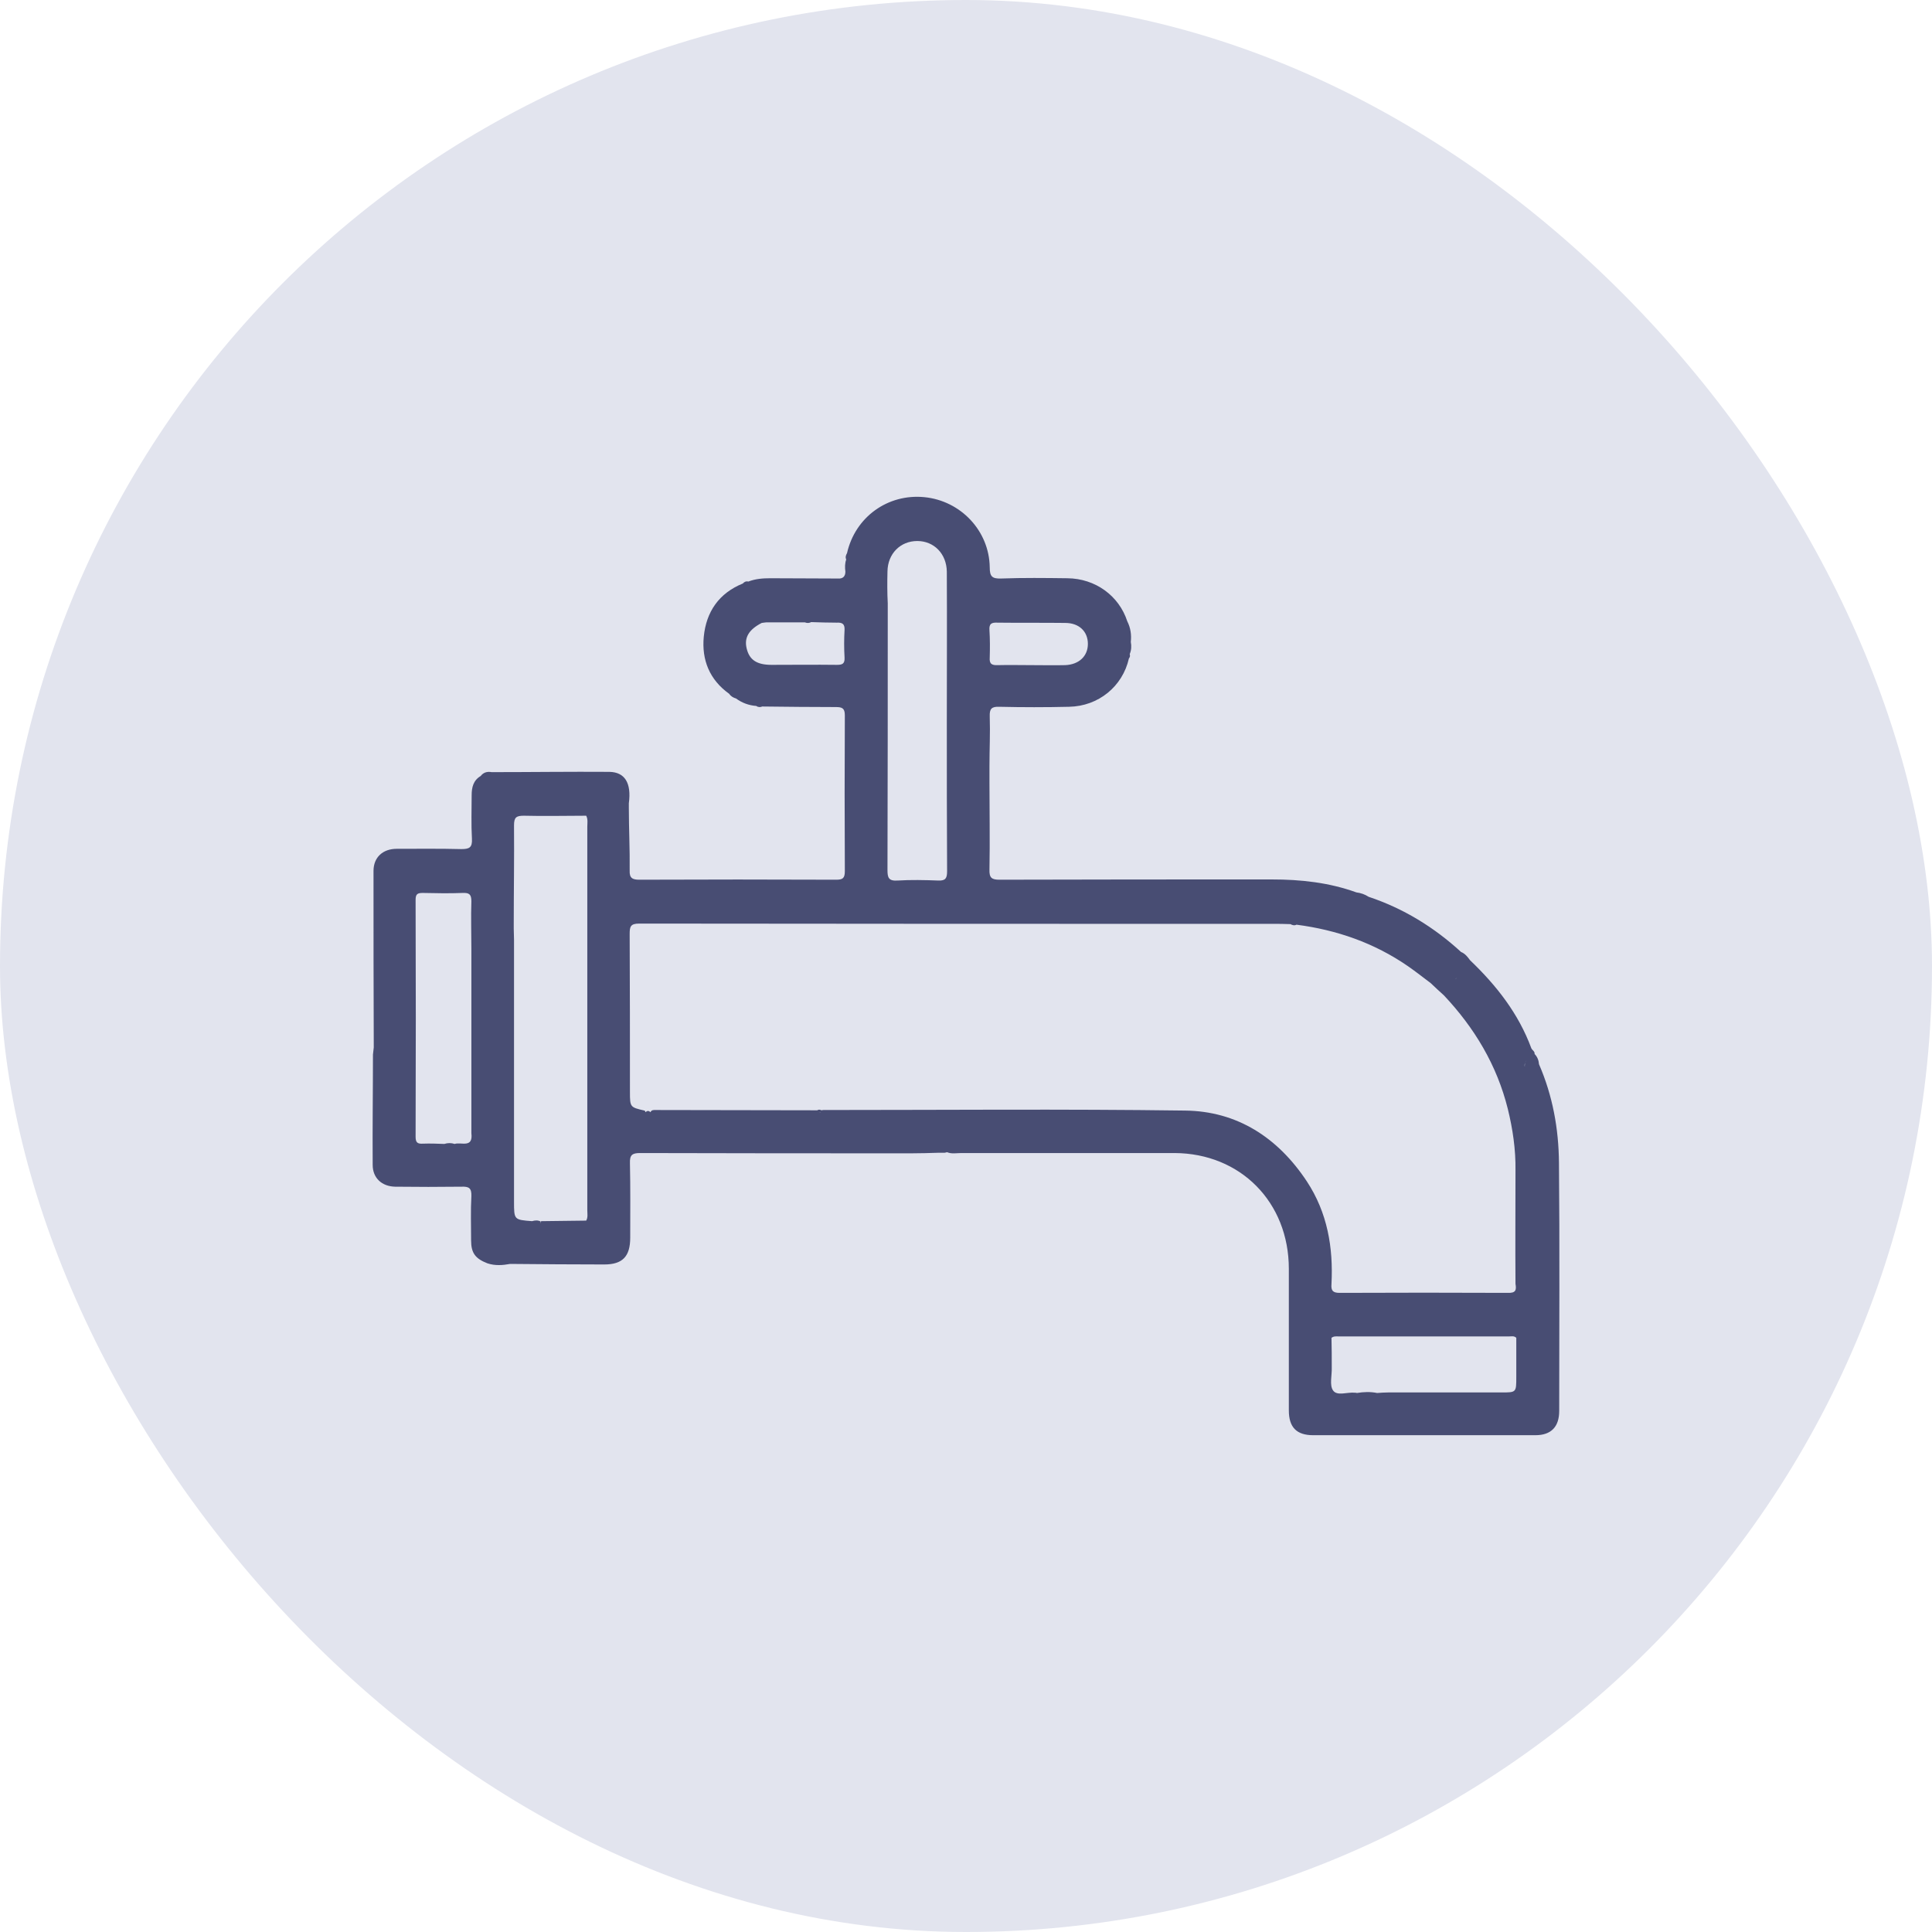
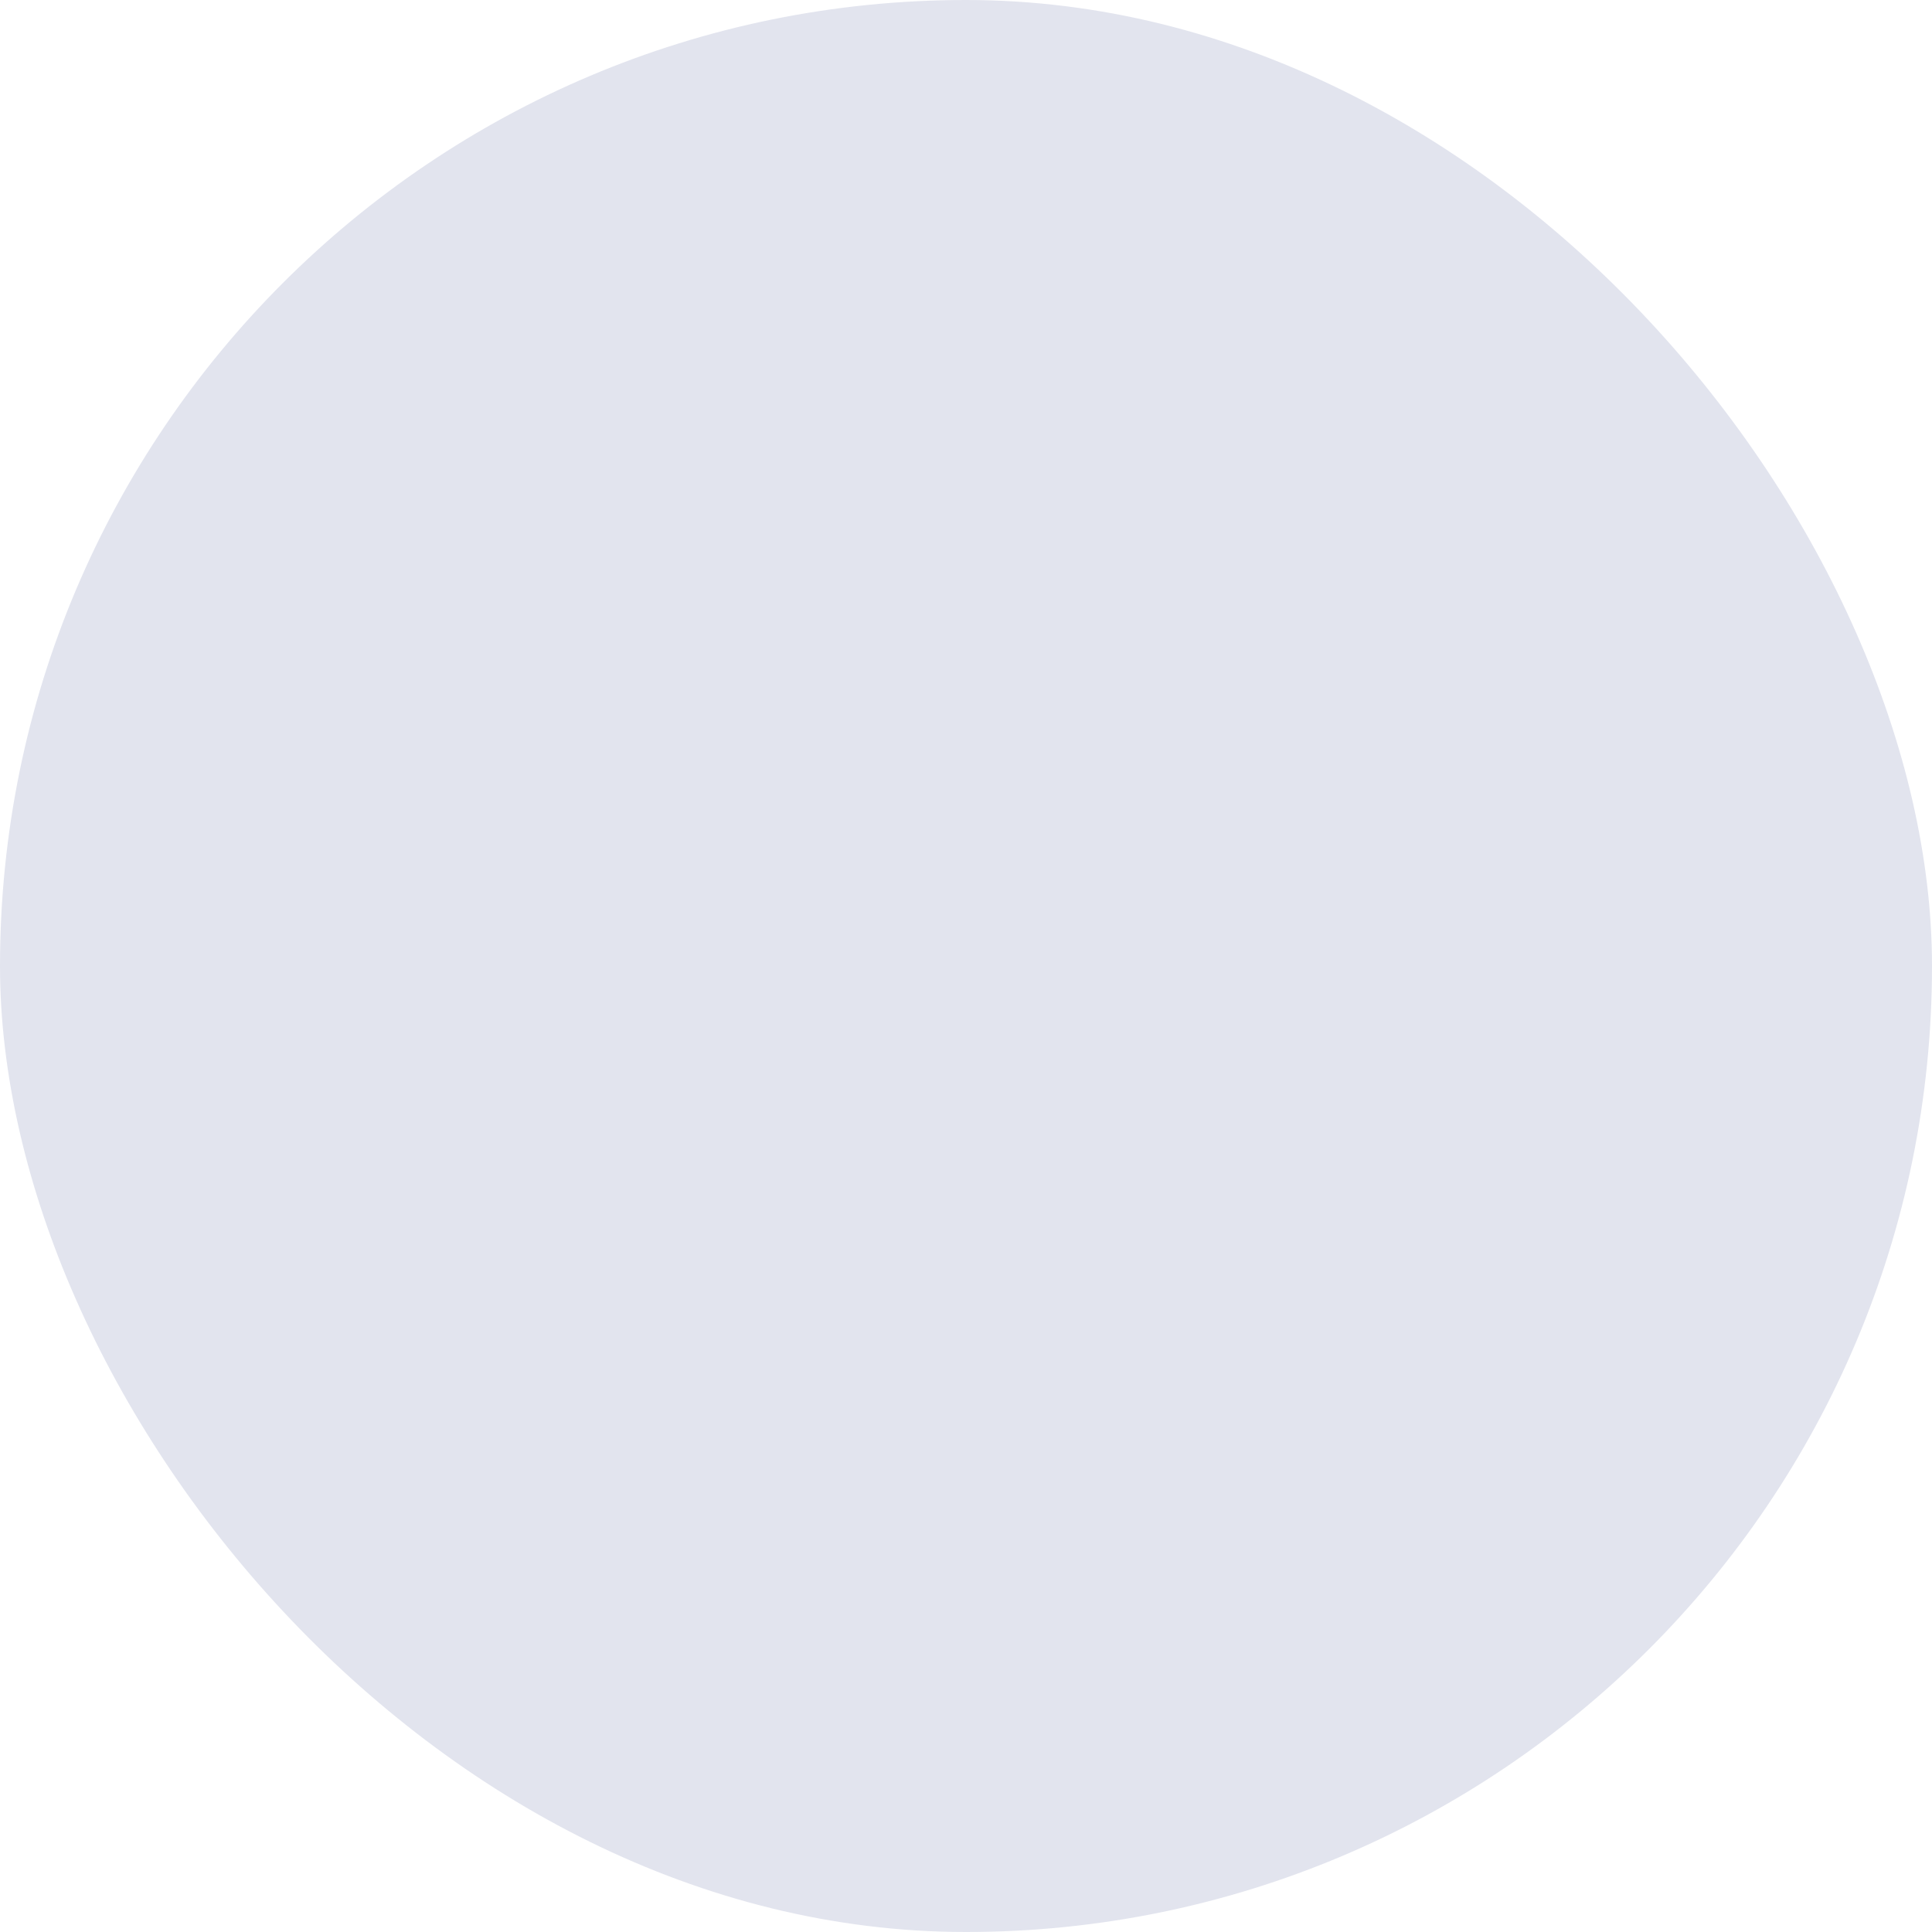
<svg xmlns="http://www.w3.org/2000/svg" width="70" height="70" viewBox="0 0 70 70" fill="none">
  <rect width="70" height="70" rx="35" fill="#E2E4EE" />
-   <path d="M13.513 38.209C13.513 39.538 13.493 40.878 13.503 42.207C13.503 42.676 13.83 42.986 14.315 42.996C15.117 43.006 15.92 43.006 16.722 42.996C16.99 42.986 17.089 43.046 17.079 43.336C17.049 43.865 17.069 44.405 17.069 44.945C17.069 45.404 17.227 45.604 17.663 45.774C17.941 45.864 18.208 45.844 18.485 45.794C19.625 45.804 20.764 45.814 21.893 45.814C22.557 45.814 22.834 45.524 22.834 44.845C22.834 43.946 22.844 43.046 22.824 42.147C22.814 41.847 22.903 41.777 23.191 41.777C26.469 41.787 29.748 41.787 33.027 41.787C33.344 41.787 33.671 41.777 33.988 41.767C34.067 41.767 34.146 41.767 34.225 41.767C34.255 41.757 34.285 41.757 34.315 41.747C34.483 41.817 34.661 41.777 34.83 41.777C37.405 41.777 39.981 41.777 42.556 41.777C44.944 41.787 46.697 43.556 46.697 45.974C46.697 47.683 46.697 49.392 46.697 51.101C46.697 51.71 46.974 52 47.578 52C50.263 52 52.947 52 55.632 52C56.206 52 56.493 51.69 56.493 51.121C56.493 48.123 56.513 45.125 56.484 42.127C56.474 40.898 56.256 39.698 55.761 38.559C55.751 38.419 55.701 38.289 55.602 38.189C55.612 38.089 55.513 38.05 55.483 37.98C55.018 36.72 54.215 35.701 53.264 34.792C53.175 34.672 53.086 34.552 52.937 34.492C51.957 33.593 50.847 32.913 49.589 32.493C49.451 32.403 49.302 32.353 49.144 32.333C48.153 31.974 47.123 31.864 46.083 31.864C42.794 31.864 39.505 31.864 36.217 31.874C35.929 31.874 35.84 31.804 35.85 31.504C35.87 30.455 35.85 29.405 35.85 28.356C35.85 28.156 35.85 27.956 35.85 27.756C35.85 27.157 35.88 26.557 35.86 25.958C35.85 25.678 35.929 25.598 36.207 25.608C37.049 25.628 37.891 25.628 38.733 25.608C39.802 25.588 40.674 24.868 40.902 23.859C40.942 23.809 40.952 23.759 40.932 23.699C40.991 23.559 41.001 23.409 40.971 23.259C41.001 23 40.961 22.74 40.843 22.51C40.545 21.591 39.694 20.961 38.673 20.951C37.871 20.941 37.068 20.931 36.266 20.961C35.939 20.971 35.86 20.881 35.86 20.551C35.84 19.232 34.81 18.143 33.492 18.013C32.165 17.883 30.986 18.733 30.689 20.042C30.649 20.112 30.62 20.192 30.66 20.271C30.61 20.412 30.61 20.561 30.63 20.711C30.63 20.881 30.541 20.971 30.372 20.961C29.55 20.961 28.728 20.951 27.906 20.951C27.638 20.951 27.371 20.971 27.113 21.071C27.034 21.051 26.965 21.081 26.915 21.141C26.053 21.491 25.588 22.16 25.499 23.07C25.419 23.909 25.707 24.629 26.42 25.138C26.479 25.228 26.568 25.278 26.668 25.308C26.885 25.468 27.133 25.558 27.401 25.578C27.47 25.628 27.549 25.628 27.618 25.598C28.51 25.608 29.401 25.618 30.283 25.618C30.511 25.618 30.61 25.658 30.61 25.918C30.6 27.796 30.6 29.685 30.61 31.564C30.61 31.824 30.531 31.874 30.293 31.874C27.916 31.864 25.548 31.864 23.171 31.874C22.913 31.874 22.804 31.814 22.814 31.544C22.824 30.784 22.784 30.025 22.784 29.265C22.784 29.215 22.784 29.155 22.784 29.105C22.884 28.366 22.636 27.976 22.081 27.966C20.655 27.956 19.238 27.976 17.812 27.976C17.653 27.946 17.515 27.986 17.416 28.116C17.148 28.276 17.089 28.526 17.089 28.816C17.089 29.335 17.069 29.865 17.099 30.385C17.118 30.715 17 30.764 16.712 30.764C15.93 30.744 15.157 30.754 14.374 30.754C13.869 30.754 13.533 31.064 13.533 31.554C13.533 33.682 13.533 35.821 13.542 37.95L13.513 38.209ZM35.85 22.84C35.83 22.59 35.929 22.55 36.147 22.56C36.959 22.57 37.772 22.56 38.594 22.57C39.099 22.57 39.416 22.88 39.416 23.329C39.416 23.779 39.089 24.079 38.594 24.099C38.188 24.109 37.782 24.099 37.376 24.099C36.969 24.099 36.563 24.089 36.157 24.099C35.939 24.109 35.84 24.059 35.86 23.819C35.87 23.479 35.87 23.16 35.85 22.84ZM16.247 41.807C16.197 41.777 16.148 41.757 16.098 41.757C16.138 41.757 16.187 41.777 16.247 41.807ZM16.474 41.447C16.346 41.407 16.227 41.407 16.098 41.447C15.841 41.437 15.583 41.427 15.316 41.437C15.127 41.447 15.058 41.397 15.058 41.187C15.068 38.329 15.068 35.471 15.058 32.603C15.058 32.393 15.127 32.353 15.316 32.353C15.801 32.363 16.286 32.373 16.762 32.353C17 32.343 17.079 32.403 17.079 32.653C17.059 33.223 17.079 33.802 17.079 34.372C17.079 34.572 17.079 34.772 17.079 34.982C17.079 36.95 17.079 38.929 17.079 40.898C17.079 40.947 17.079 40.998 17.079 41.057C17.148 41.617 16.702 41.367 16.474 41.447ZM18.505 45.654C18.515 45.634 18.535 45.614 18.555 45.594C18.525 45.614 18.515 45.634 18.505 45.654ZM19.595 44.325C19.595 44.305 19.595 44.275 19.585 44.255C19.486 44.205 19.377 44.215 19.278 44.245C18.624 44.195 18.624 44.195 18.624 43.536C18.624 40.378 18.624 37.21 18.624 34.052C18.624 33.912 18.614 33.782 18.614 33.642C18.614 33.593 18.614 33.542 18.614 33.493C18.614 32.293 18.634 31.104 18.624 29.905C18.624 29.615 18.703 29.555 18.981 29.555C19.733 29.575 20.486 29.555 21.239 29.555C21.308 29.685 21.279 29.825 21.279 29.955C21.279 34.592 21.279 39.229 21.279 43.855C21.279 43.975 21.308 44.105 21.239 44.225C20.694 44.235 20.149 44.235 19.605 44.245C19.595 44.275 19.605 44.305 19.595 44.325ZM55.453 38.309C55.434 38.319 55.414 38.339 55.384 38.349C55.414 38.339 55.434 38.329 55.453 38.309ZM55.255 38.519C55.265 38.479 55.285 38.449 55.305 38.419C55.285 38.449 55.265 38.489 55.255 38.519C55.245 38.559 55.245 38.599 55.245 38.649C55.236 38.609 55.236 38.559 55.255 38.519ZM52.789 35.361C52.779 35.391 52.779 35.421 52.769 35.431C52.759 35.461 52.739 35.471 52.719 35.481C52.739 35.471 52.749 35.461 52.769 35.431C52.779 35.421 52.789 35.391 52.789 35.361ZM52.71 35.271C52.7 35.251 52.7 35.241 52.69 35.221C52.69 35.241 52.7 35.251 52.71 35.271ZM32.155 20.701C32.165 20.062 32.621 19.602 33.235 19.602C33.839 19.602 34.295 20.062 34.305 20.711C34.315 22.52 34.305 24.329 34.305 26.138C34.305 27.946 34.305 29.755 34.315 31.564C34.315 31.814 34.265 31.914 33.998 31.904C33.502 31.884 33.007 31.874 32.512 31.904C32.195 31.924 32.155 31.794 32.155 31.524C32.165 28.306 32.165 25.078 32.165 21.86C32.145 21.481 32.145 21.091 32.155 20.701ZM30.323 24.089C29.53 24.079 28.748 24.089 27.955 24.089C27.42 24.089 27.153 23.909 27.054 23.499C26.955 23.1 27.133 22.81 27.599 22.57C27.648 22.56 27.698 22.56 27.757 22.55C28.223 22.55 28.698 22.55 29.164 22.55C29.243 22.58 29.312 22.58 29.392 22.54C29.699 22.55 30.006 22.56 30.313 22.56C30.511 22.55 30.61 22.6 30.6 22.82C30.58 23.16 30.58 23.489 30.6 23.829C30.61 24.049 30.521 24.089 30.323 24.089ZM29.758 40.308C29.728 40.308 29.699 40.308 29.679 40.298C29.709 40.298 29.728 40.308 29.758 40.308ZM54.938 49.891C54.938 50.451 54.938 50.451 54.403 50.451C53.036 50.451 51.669 50.451 50.303 50.451C50.164 50.451 50.035 50.461 49.896 50.471C49.649 50.421 49.401 50.431 49.163 50.471C49.144 50.461 49.114 50.461 49.094 50.461C48.817 50.431 48.45 50.591 48.301 50.381C48.163 50.191 48.262 49.831 48.252 49.552C48.252 49.192 48.252 48.832 48.242 48.472C48.331 48.402 48.43 48.422 48.529 48.422C50.57 48.422 52.62 48.422 54.661 48.422C54.76 48.422 54.859 48.392 54.938 48.472C54.938 48.952 54.938 49.422 54.938 49.891ZM54.631 46.843C52.601 46.834 50.57 46.834 48.539 46.843C48.292 46.843 48.222 46.764 48.242 46.524C48.311 45.195 48.093 43.935 47.351 42.806C46.301 41.217 44.825 40.258 42.933 40.238C38.564 40.178 34.196 40.218 29.827 40.218C29.808 40.218 29.778 40.228 29.758 40.228C29.709 40.198 29.659 40.198 29.61 40.228C27.658 40.228 25.707 40.218 23.755 40.218C23.686 40.218 23.607 40.208 23.567 40.298C23.508 40.238 23.448 40.238 23.389 40.298C23.379 40.278 23.369 40.238 23.349 40.238C22.834 40.118 22.824 40.118 22.824 39.568C22.824 37.66 22.824 35.751 22.814 33.842C22.814 33.572 22.844 33.463 23.161 33.463C30.808 33.473 38.445 33.473 46.093 33.473C46.31 33.473 46.538 33.473 46.756 33.483C46.826 33.523 46.905 33.542 46.974 33.503C48.43 33.692 49.787 34.162 51.006 35.002C51.293 35.201 51.56 35.411 51.838 35.621C51.996 35.771 52.155 35.921 52.313 36.061C53.423 37.24 54.235 38.589 54.631 40.178C54.81 40.907 54.919 41.647 54.909 42.397C54.909 43.766 54.899 45.145 54.909 46.514C54.948 46.744 54.919 46.853 54.631 46.843ZM55.285 38.679C55.325 38.699 55.374 38.729 55.414 38.749C55.374 38.719 55.325 38.699 55.285 38.679Z" fill="#484D73" />
</svg>